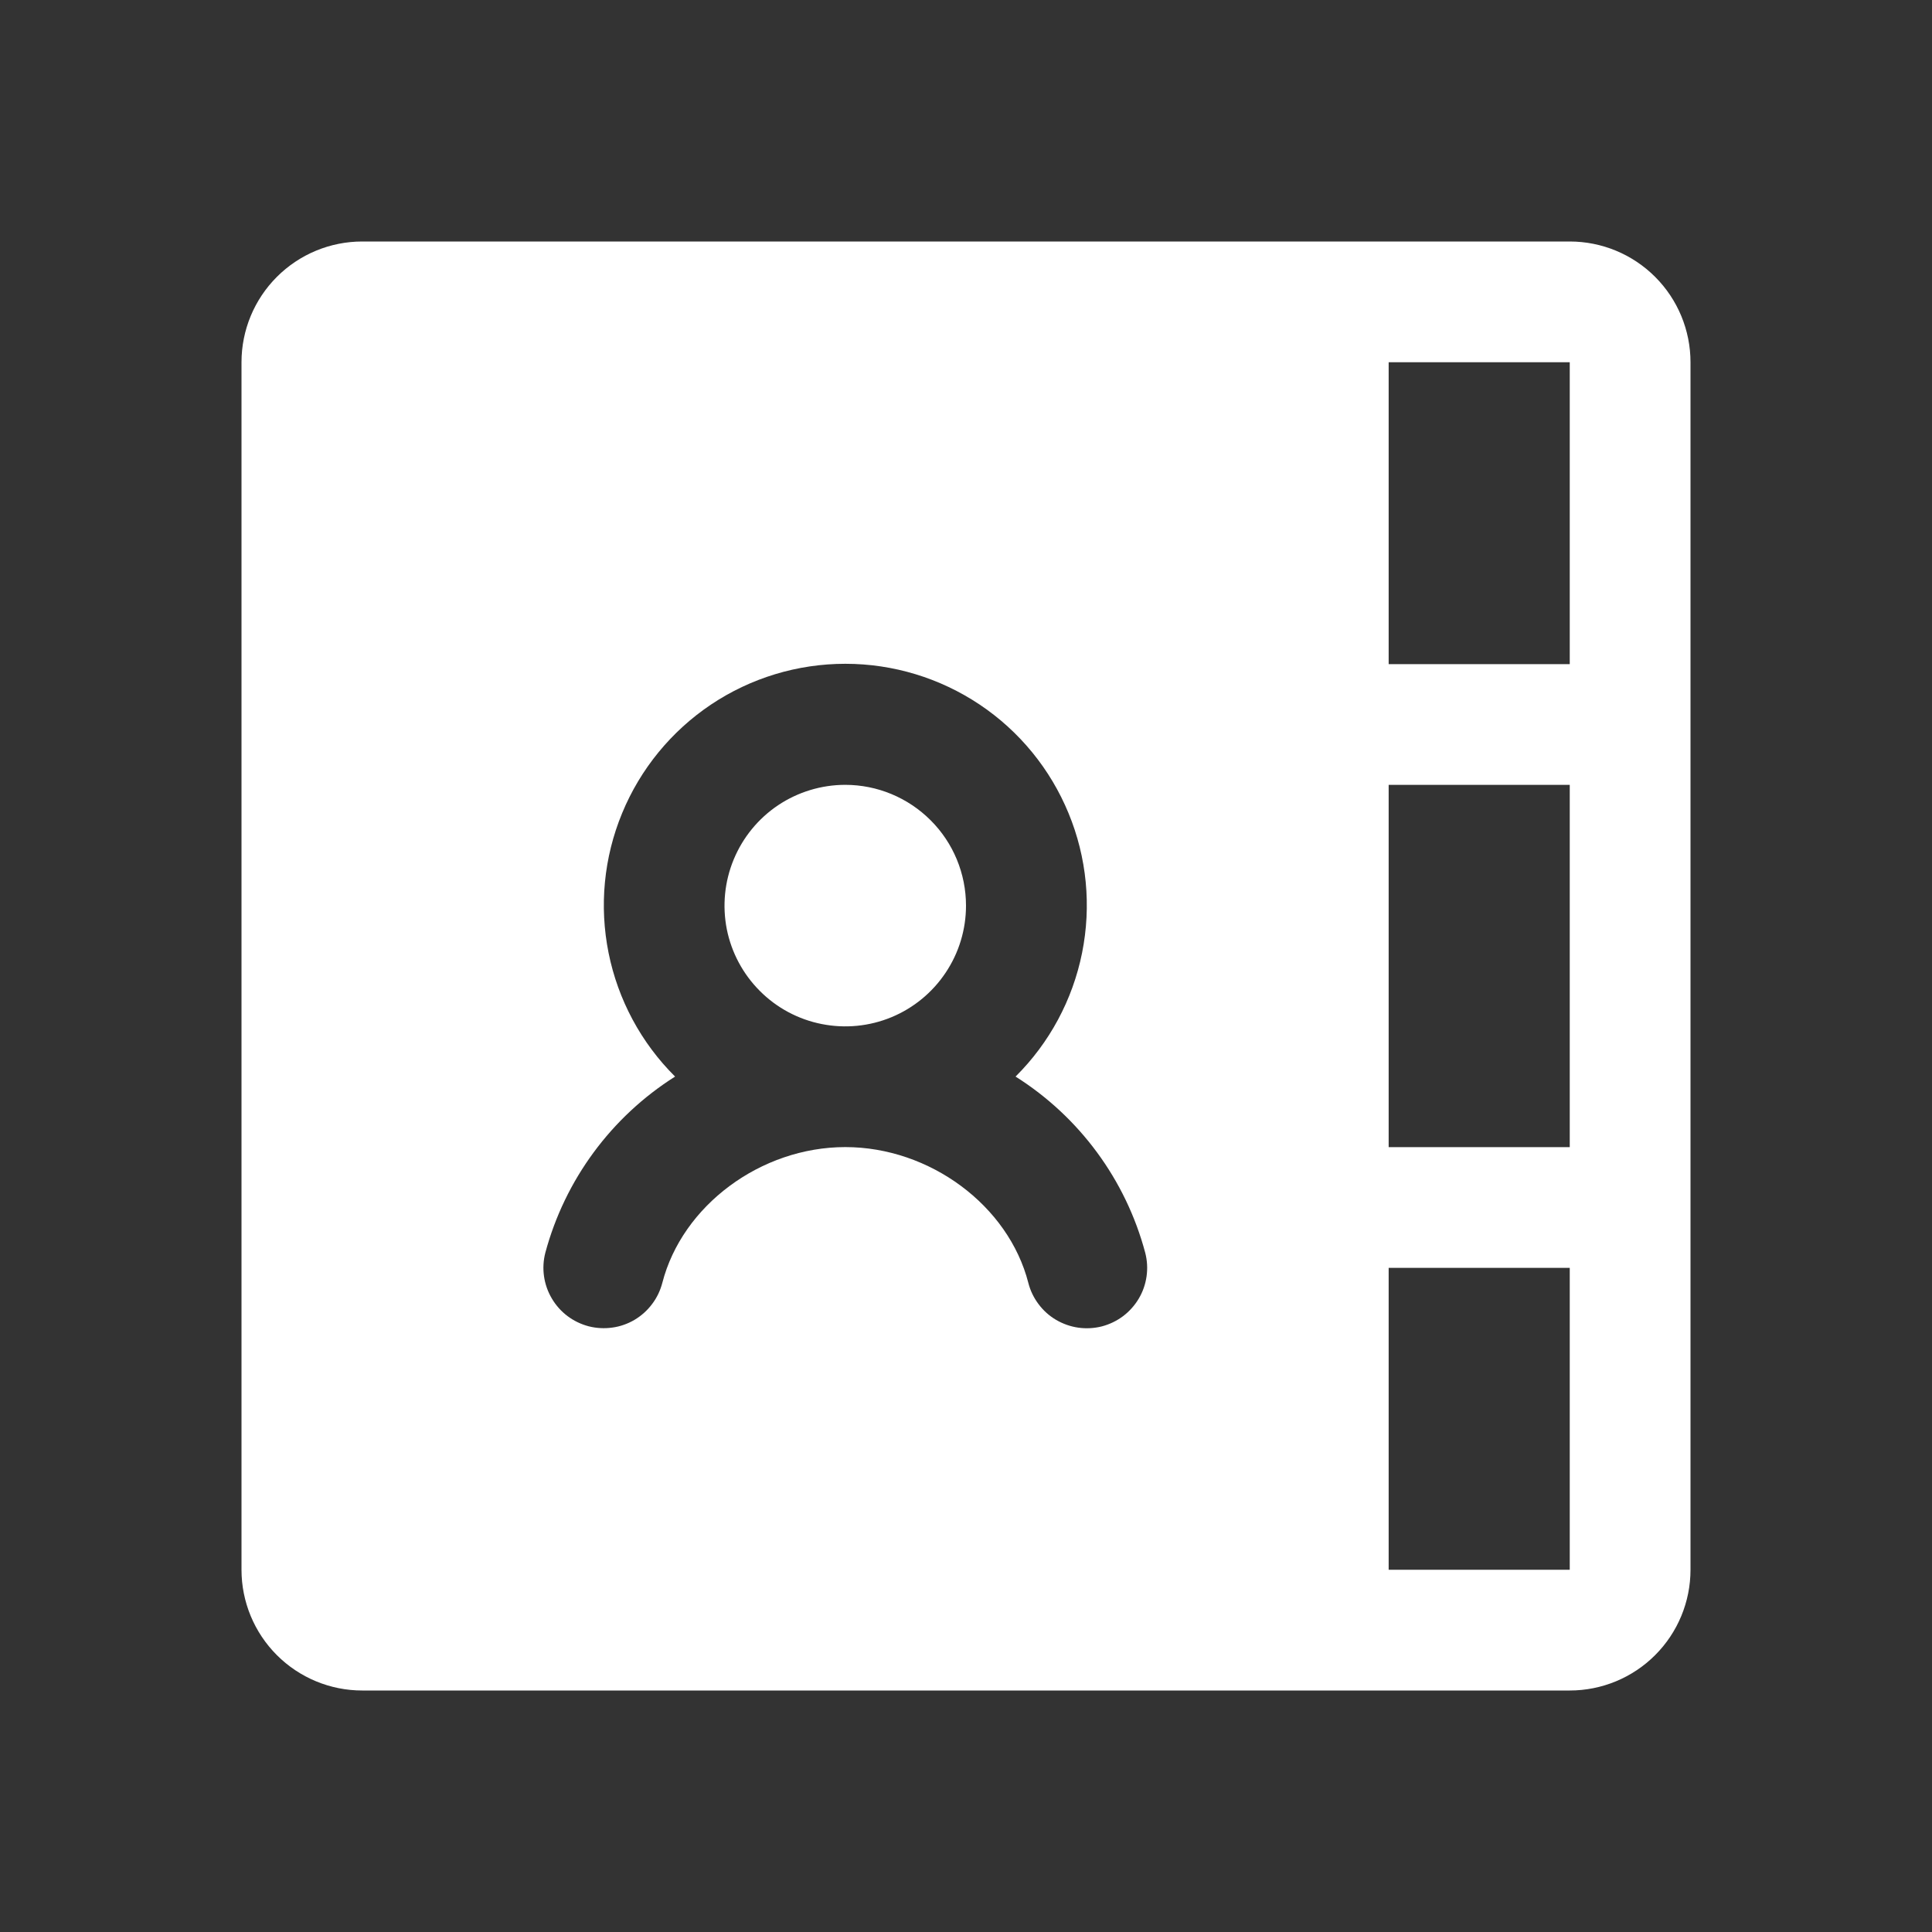
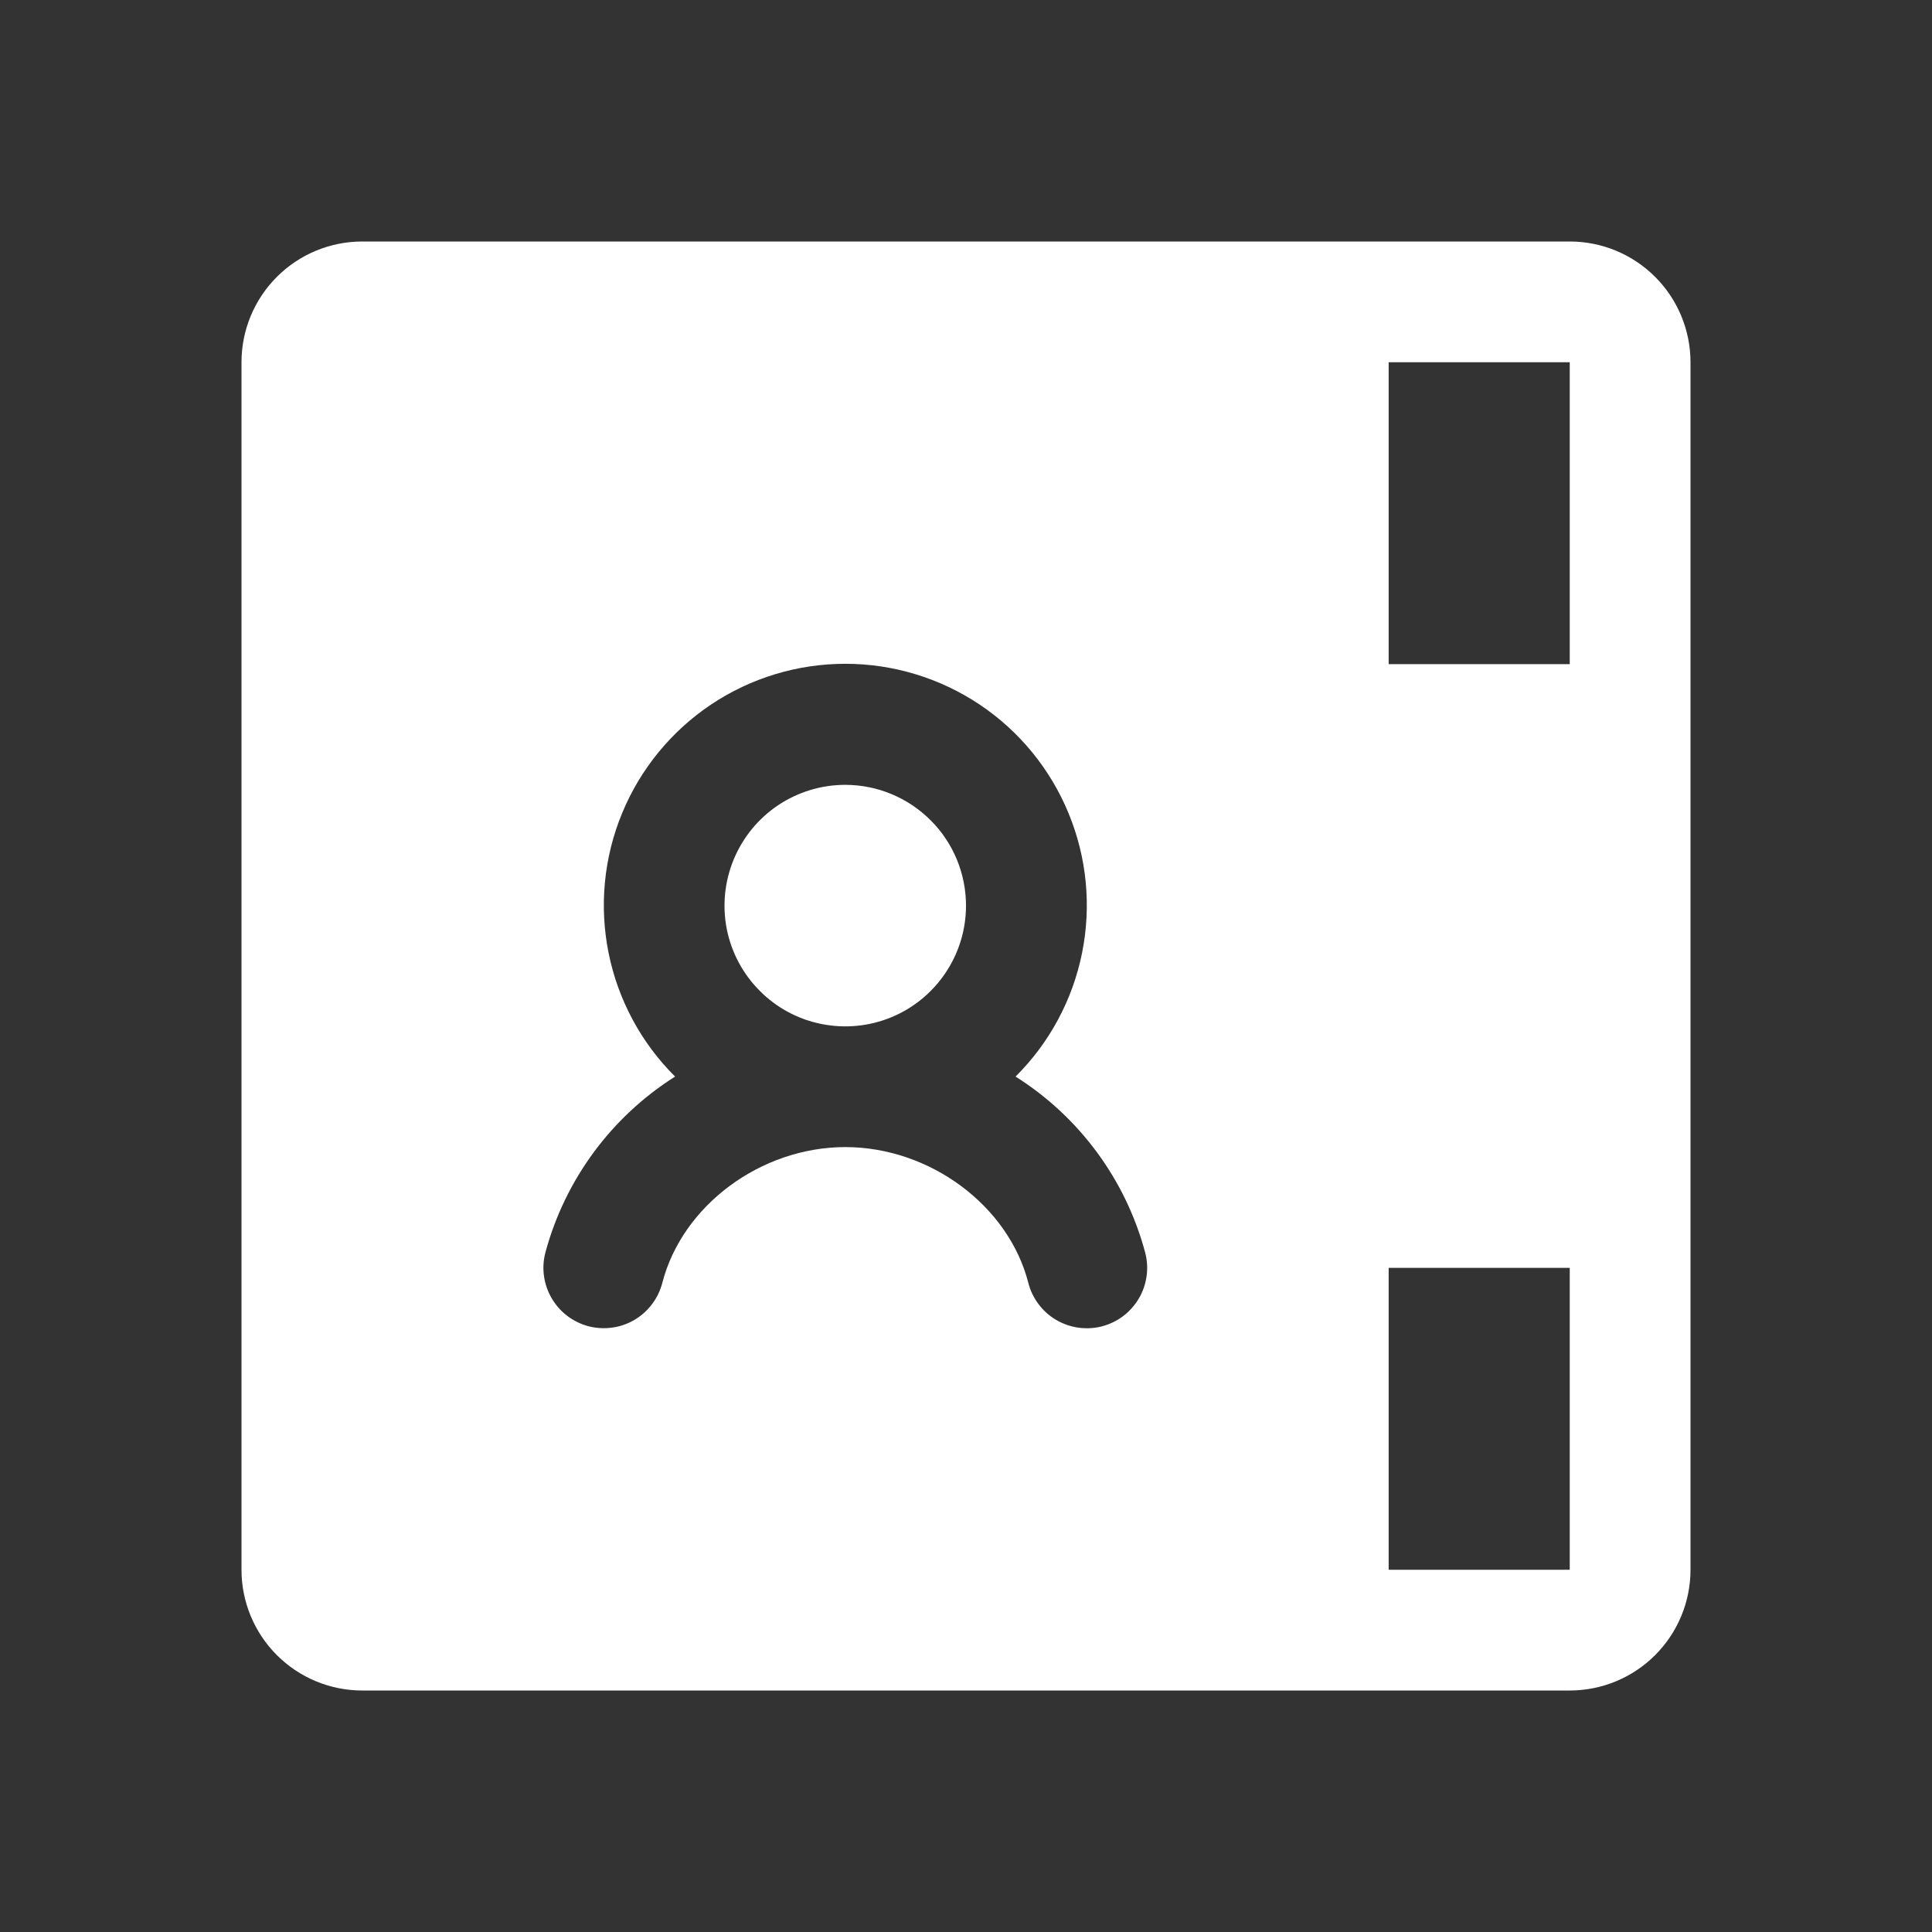
<svg xmlns="http://www.w3.org/2000/svg" width="26" height="26" viewBox="0 0 26 26" fill="none">
  <rect x="0" y="0" width="26" height="26" fill="#333333" stroke="none" />
-   <path d="M21.125 3.25H4.875C4.444 3.25 4.031 3.421 3.726 3.726C3.421 4.031 3.25 4.444 3.25 4.875V21.125C3.25 21.556 3.421 21.969 3.726 22.274C4.031 22.579 4.444 22.75 4.875 22.75H21.125C21.556 22.75 21.969 22.579 22.274 22.274C22.579 21.969 22.75 21.556 22.75 21.125V4.875C22.75 4.444 22.579 4.031 22.274 3.726C21.969 3.421 21.556 3.25 21.125 3.25ZM18.688 4.875H21.125V8.938H18.688V4.875ZM18.688 10.562H21.125V15.438H18.688V10.562ZM14.828 17.85C14.725 17.876 14.617 17.882 14.511 17.867C14.406 17.852 14.304 17.816 14.212 17.762C14.12 17.708 14.04 17.636 13.976 17.55C13.912 17.465 13.865 17.368 13.839 17.265C13.572 16.223 12.512 15.437 11.376 15.437C10.239 15.437 9.181 16.223 8.913 17.265C8.886 17.368 8.84 17.465 8.775 17.55C8.711 17.636 8.631 17.707 8.539 17.762C8.447 17.816 8.345 17.852 8.24 17.866C8.134 17.881 8.026 17.875 7.923 17.849C7.82 17.822 7.722 17.775 7.637 17.711C7.552 17.647 7.48 17.566 7.426 17.474C7.372 17.383 7.336 17.281 7.321 17.175C7.306 17.069 7.312 16.962 7.339 16.858C7.603 15.877 8.226 15.031 9.085 14.488C8.628 14.034 8.317 13.455 8.19 12.824C8.063 12.193 8.126 11.539 8.372 10.944C8.617 10.349 9.034 9.84 9.568 9.482C10.103 9.124 10.732 8.933 11.376 8.933C12.02 8.933 12.649 9.124 13.184 9.482C13.719 9.84 14.135 10.349 14.38 10.944C14.626 11.539 14.689 12.193 14.562 12.824C14.435 13.455 14.124 14.034 13.667 14.488C14.527 15.031 15.15 15.877 15.412 16.859C15.439 16.963 15.445 17.07 15.43 17.176C15.415 17.282 15.38 17.384 15.325 17.476C15.271 17.567 15.199 17.648 15.114 17.712C15.029 17.776 14.931 17.823 14.828 17.85ZM21.125 21.125H18.688V17.062H21.125V21.125ZM13 12.188C13 12.509 12.905 12.823 12.726 13.09C12.548 13.357 12.294 13.566 11.997 13.689C11.7 13.812 11.373 13.844 11.058 13.781C10.743 13.719 10.453 13.564 10.226 13.336C9.999 13.109 9.844 12.82 9.781 12.505C9.719 12.189 9.751 11.863 9.874 11.566C9.997 11.269 10.205 11.015 10.472 10.836C10.739 10.658 11.054 10.562 11.375 10.562C11.806 10.562 12.219 10.734 12.524 11.039C12.829 11.343 13 11.757 13 12.188Z" fill="white" />
+   <path d="M21.125 3.25H4.875C4.444 3.25 4.031 3.421 3.726 3.726C3.421 4.031 3.25 4.444 3.25 4.875V21.125C3.25 21.556 3.421 21.969 3.726 22.274C4.031 22.579 4.444 22.75 4.875 22.75H21.125C21.556 22.75 21.969 22.579 22.274 22.274C22.579 21.969 22.75 21.556 22.75 21.125V4.875C22.75 4.444 22.579 4.031 22.274 3.726C21.969 3.421 21.556 3.25 21.125 3.25ZM18.688 4.875H21.125V8.938H18.688V4.875ZM18.688 10.562H21.125H18.688V10.562ZM14.828 17.85C14.725 17.876 14.617 17.882 14.511 17.867C14.406 17.852 14.304 17.816 14.212 17.762C14.12 17.708 14.04 17.636 13.976 17.55C13.912 17.465 13.865 17.368 13.839 17.265C13.572 16.223 12.512 15.437 11.376 15.437C10.239 15.437 9.181 16.223 8.913 17.265C8.886 17.368 8.84 17.465 8.775 17.55C8.711 17.636 8.631 17.707 8.539 17.762C8.447 17.816 8.345 17.852 8.24 17.866C8.134 17.881 8.026 17.875 7.923 17.849C7.82 17.822 7.722 17.775 7.637 17.711C7.552 17.647 7.48 17.566 7.426 17.474C7.372 17.383 7.336 17.281 7.321 17.175C7.306 17.069 7.312 16.962 7.339 16.858C7.603 15.877 8.226 15.031 9.085 14.488C8.628 14.034 8.317 13.455 8.19 12.824C8.063 12.193 8.126 11.539 8.372 10.944C8.617 10.349 9.034 9.84 9.568 9.482C10.103 9.124 10.732 8.933 11.376 8.933C12.02 8.933 12.649 9.124 13.184 9.482C13.719 9.84 14.135 10.349 14.38 10.944C14.626 11.539 14.689 12.193 14.562 12.824C14.435 13.455 14.124 14.034 13.667 14.488C14.527 15.031 15.15 15.877 15.412 16.859C15.439 16.963 15.445 17.07 15.43 17.176C15.415 17.282 15.38 17.384 15.325 17.476C15.271 17.567 15.199 17.648 15.114 17.712C15.029 17.776 14.931 17.823 14.828 17.85ZM21.125 21.125H18.688V17.062H21.125V21.125ZM13 12.188C13 12.509 12.905 12.823 12.726 13.09C12.548 13.357 12.294 13.566 11.997 13.689C11.7 13.812 11.373 13.844 11.058 13.781C10.743 13.719 10.453 13.564 10.226 13.336C9.999 13.109 9.844 12.82 9.781 12.505C9.719 12.189 9.751 11.863 9.874 11.566C9.997 11.269 10.205 11.015 10.472 10.836C10.739 10.658 11.054 10.562 11.375 10.562C11.806 10.562 12.219 10.734 12.524 11.039C12.829 11.343 13 11.757 13 12.188Z" fill="white" />
</svg>